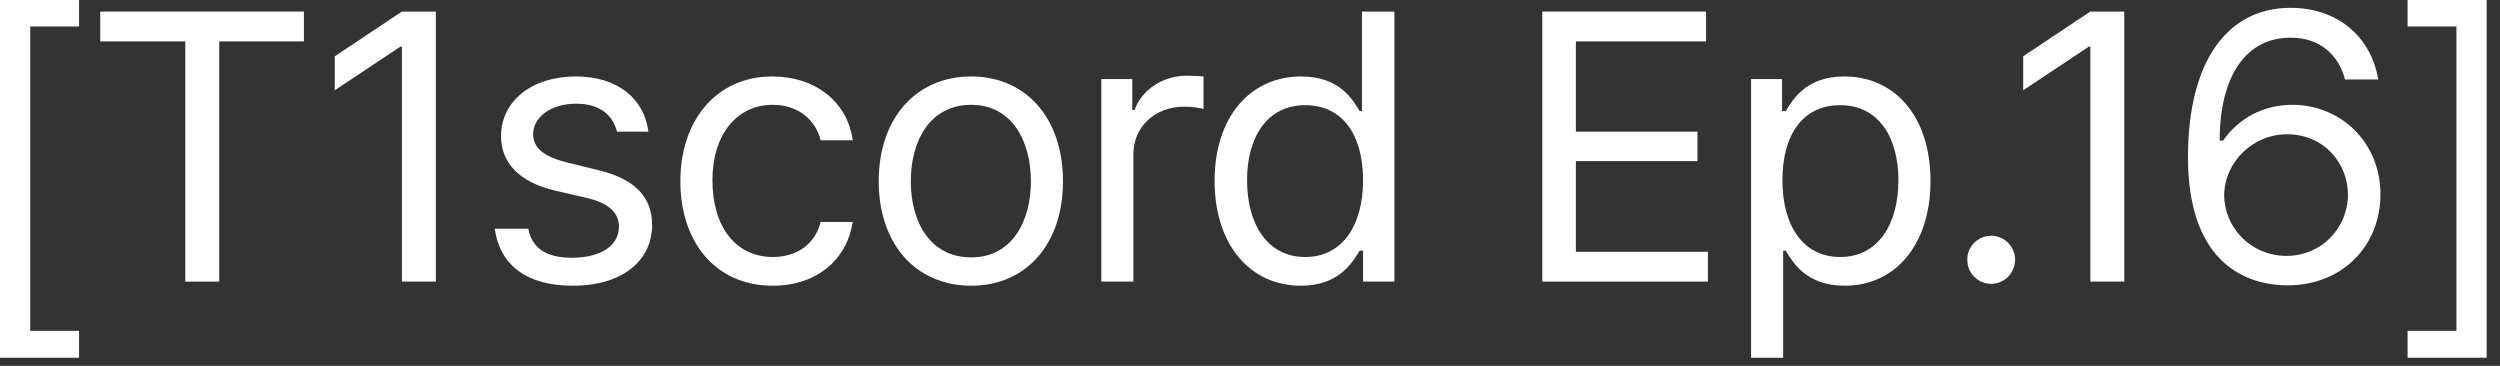
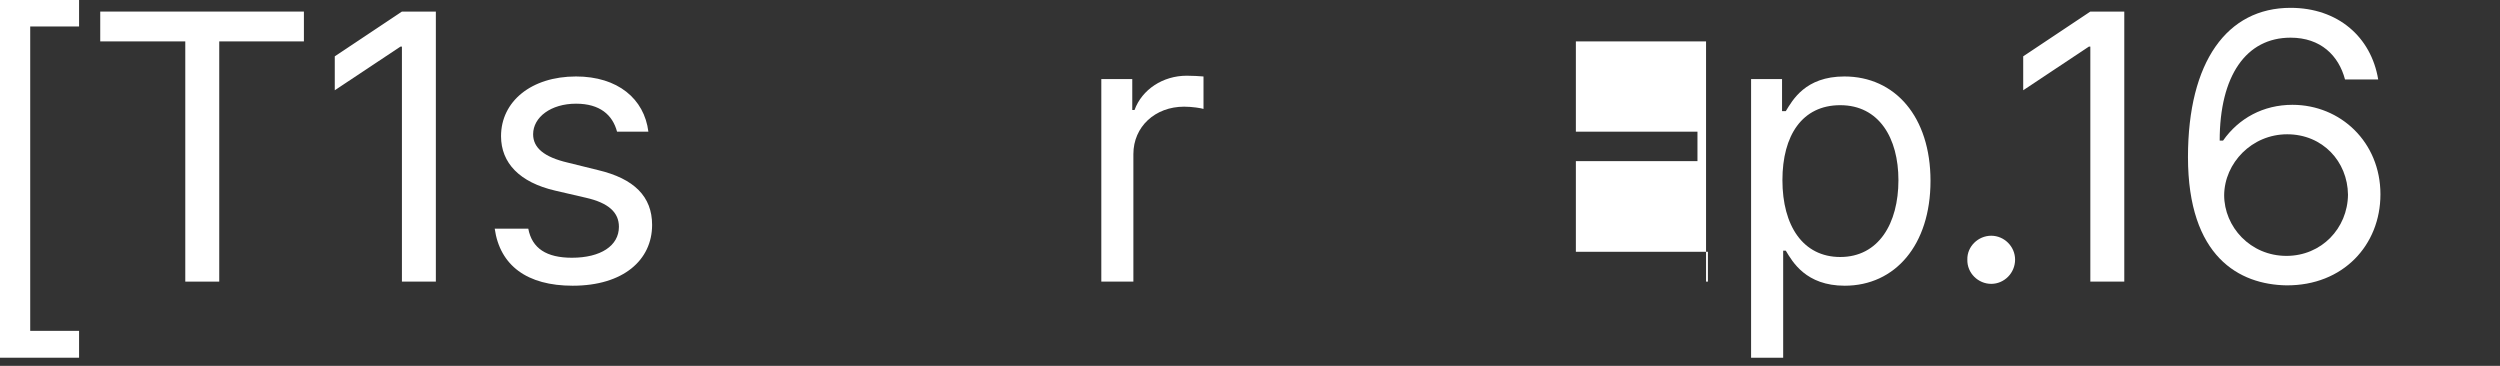
<svg xmlns="http://www.w3.org/2000/svg" fill="none" height="100%" overflow="visible" preserveAspectRatio="none" style="display: block;" viewBox="0 0 164 24" width="100%">
  <rect x="0" y="0" width="164" height="24" fill="#333333" stroke="none" />
  <g id="[T1scord Ep.16]">
    <path d="M0 23.466V0H5.187V1.737H1.982V21.704H5.187V23.466H0Z" fill="white" />
    <path d="M6.576 2.716V0.759H19.936V2.716H14.382V18.474H12.155V2.716H6.576Z" fill="white" />
    <path d="M28.592 0.759V18.474H26.366V3.059H26.268L21.961 5.921V3.695L26.366 0.759H28.592Z" fill="white" />
    <path d="M40.478 8.638C40.185 7.536 39.353 6.802 37.787 6.802C36.147 6.802 34.973 7.683 34.973 8.809C34.973 9.69 35.682 10.301 37.248 10.668L39.23 11.158C41.604 11.721 42.778 12.895 42.778 14.755C42.778 17.055 40.894 18.743 37.566 18.743C34.581 18.743 32.795 17.422 32.453 14.999H34.655C34.899 16.296 35.854 16.908 37.518 16.908C39.402 16.908 40.601 16.125 40.601 14.877C40.601 13.947 39.94 13.311 38.423 12.969L36.416 12.504C34.092 11.965 32.868 10.693 32.868 8.931C32.868 6.656 34.85 5.016 37.787 5.016C40.527 5.016 42.265 6.484 42.534 8.638H40.478Z" fill="white" />
-     <path d="M50.7 18.743C46.932 18.743 44.632 15.88 44.632 11.892C44.632 7.854 47.03 5.016 50.651 5.016C53.49 5.016 55.594 6.68 55.937 9.2H53.833C53.539 7.977 52.462 6.876 50.7 6.876C48.327 6.876 46.736 8.833 46.736 11.819C46.736 14.902 48.278 16.859 50.7 16.859C52.267 16.859 53.465 16.027 53.833 14.559H55.937C55.594 16.932 53.661 18.743 50.7 18.743Z" fill="white" />
-     <path d="M63.712 18.743C60.091 18.743 57.644 16.027 57.644 11.892C57.644 7.757 60.091 5.016 63.712 5.016C67.309 5.016 69.731 7.757 69.731 11.892C69.731 16.027 67.309 18.743 63.712 18.743ZM63.712 16.884C66.379 16.884 67.627 14.534 67.627 11.892C67.627 9.249 66.379 6.876 63.712 6.876C60.996 6.876 59.748 9.249 59.748 11.892C59.748 14.534 60.996 16.884 63.712 16.884Z" fill="white" />
    <path d="M72.246 18.474V5.187H74.277V7.218H74.424C74.913 5.873 76.283 4.967 77.849 4.967C78.167 4.967 78.706 4.992 78.95 5.016V7.145C78.803 7.096 78.216 6.998 77.678 6.998C75.769 6.998 74.35 8.319 74.35 10.106V18.474H72.246Z" fill="white" />
-     <path d="M85.331 18.743C82.027 18.743 79.678 16.076 79.678 11.867C79.678 7.659 82.027 5.016 85.355 5.016C87.924 5.016 88.756 6.582 89.197 7.292H89.344V0.759H91.472V18.474H89.417V16.443H89.197C88.732 17.177 87.876 18.743 85.331 18.743ZM85.624 16.859C88.047 16.859 89.417 14.804 89.417 11.819C89.417 8.882 88.096 6.9 85.624 6.9C83.08 6.9 81.807 9.053 81.807 11.819C81.807 14.657 83.104 16.859 85.624 16.859Z" fill="white" />
-     <path d="M101.175 18.474V0.759H111.917V2.716H103.377V8.638H111.354V10.57H103.377V16.517H112.039V18.474H101.175Z" fill="white" />
+     <path d="M101.175 18.474H111.917V2.716H103.377V8.638H111.354V10.57H103.377V16.517H112.039V18.474H101.175Z" fill="white" />
    <path d="M114.871 23.466V5.187H116.902V7.292H117.147C117.588 6.582 118.419 5.016 120.989 5.016C124.316 5.016 126.641 7.659 126.641 11.867C126.641 16.076 124.316 18.743 121.013 18.743C118.468 18.743 117.588 17.177 117.147 16.443H116.976V23.466H114.871ZM116.927 11.819C116.927 14.804 118.273 16.859 120.72 16.859C123.24 16.859 124.537 14.657 124.537 11.819C124.537 9.053 123.264 6.9 120.72 6.9C118.224 6.9 116.927 8.882 116.927 11.819Z" fill="white" />
    <path d="M130.624 18.621C129.767 18.621 129.033 17.911 129.058 17.03C129.033 16.174 129.767 15.464 130.624 15.464C131.48 15.464 132.19 16.174 132.19 17.03C132.19 17.911 131.48 18.621 130.624 18.621Z" fill="white" />
    <path d="M139.353 0.759V18.474H137.126V3.059H137.029L132.722 5.921V3.695L137.126 0.759H139.353Z" fill="white" />
    <path d="M149.991 18.719C146.908 18.67 143.531 16.859 143.531 10.301C143.531 4.037 146.101 0.514 150.26 0.514C153.368 0.514 155.546 2.422 156.01 5.212H153.833C153.417 3.646 152.242 2.471 150.26 2.471C147.349 2.471 145.611 4.967 145.611 9.225H145.831C146.859 7.757 148.474 6.876 150.383 6.876C153.539 6.876 156.157 9.323 156.157 12.748C156.157 16.076 153.71 18.743 149.991 18.719ZM149.991 16.786C152.291 16.786 154.004 14.975 154.028 12.773C154.004 10.595 152.365 8.809 150.04 8.809C147.716 8.809 145.929 10.693 145.905 12.797C145.905 14.877 147.618 16.786 149.991 16.786Z" fill="white" />
-     <path d="M163.125 23.466H157.938V21.704H161.143V1.737H157.938V0H163.125V23.466Z" fill="white" />
  </g>
</svg>